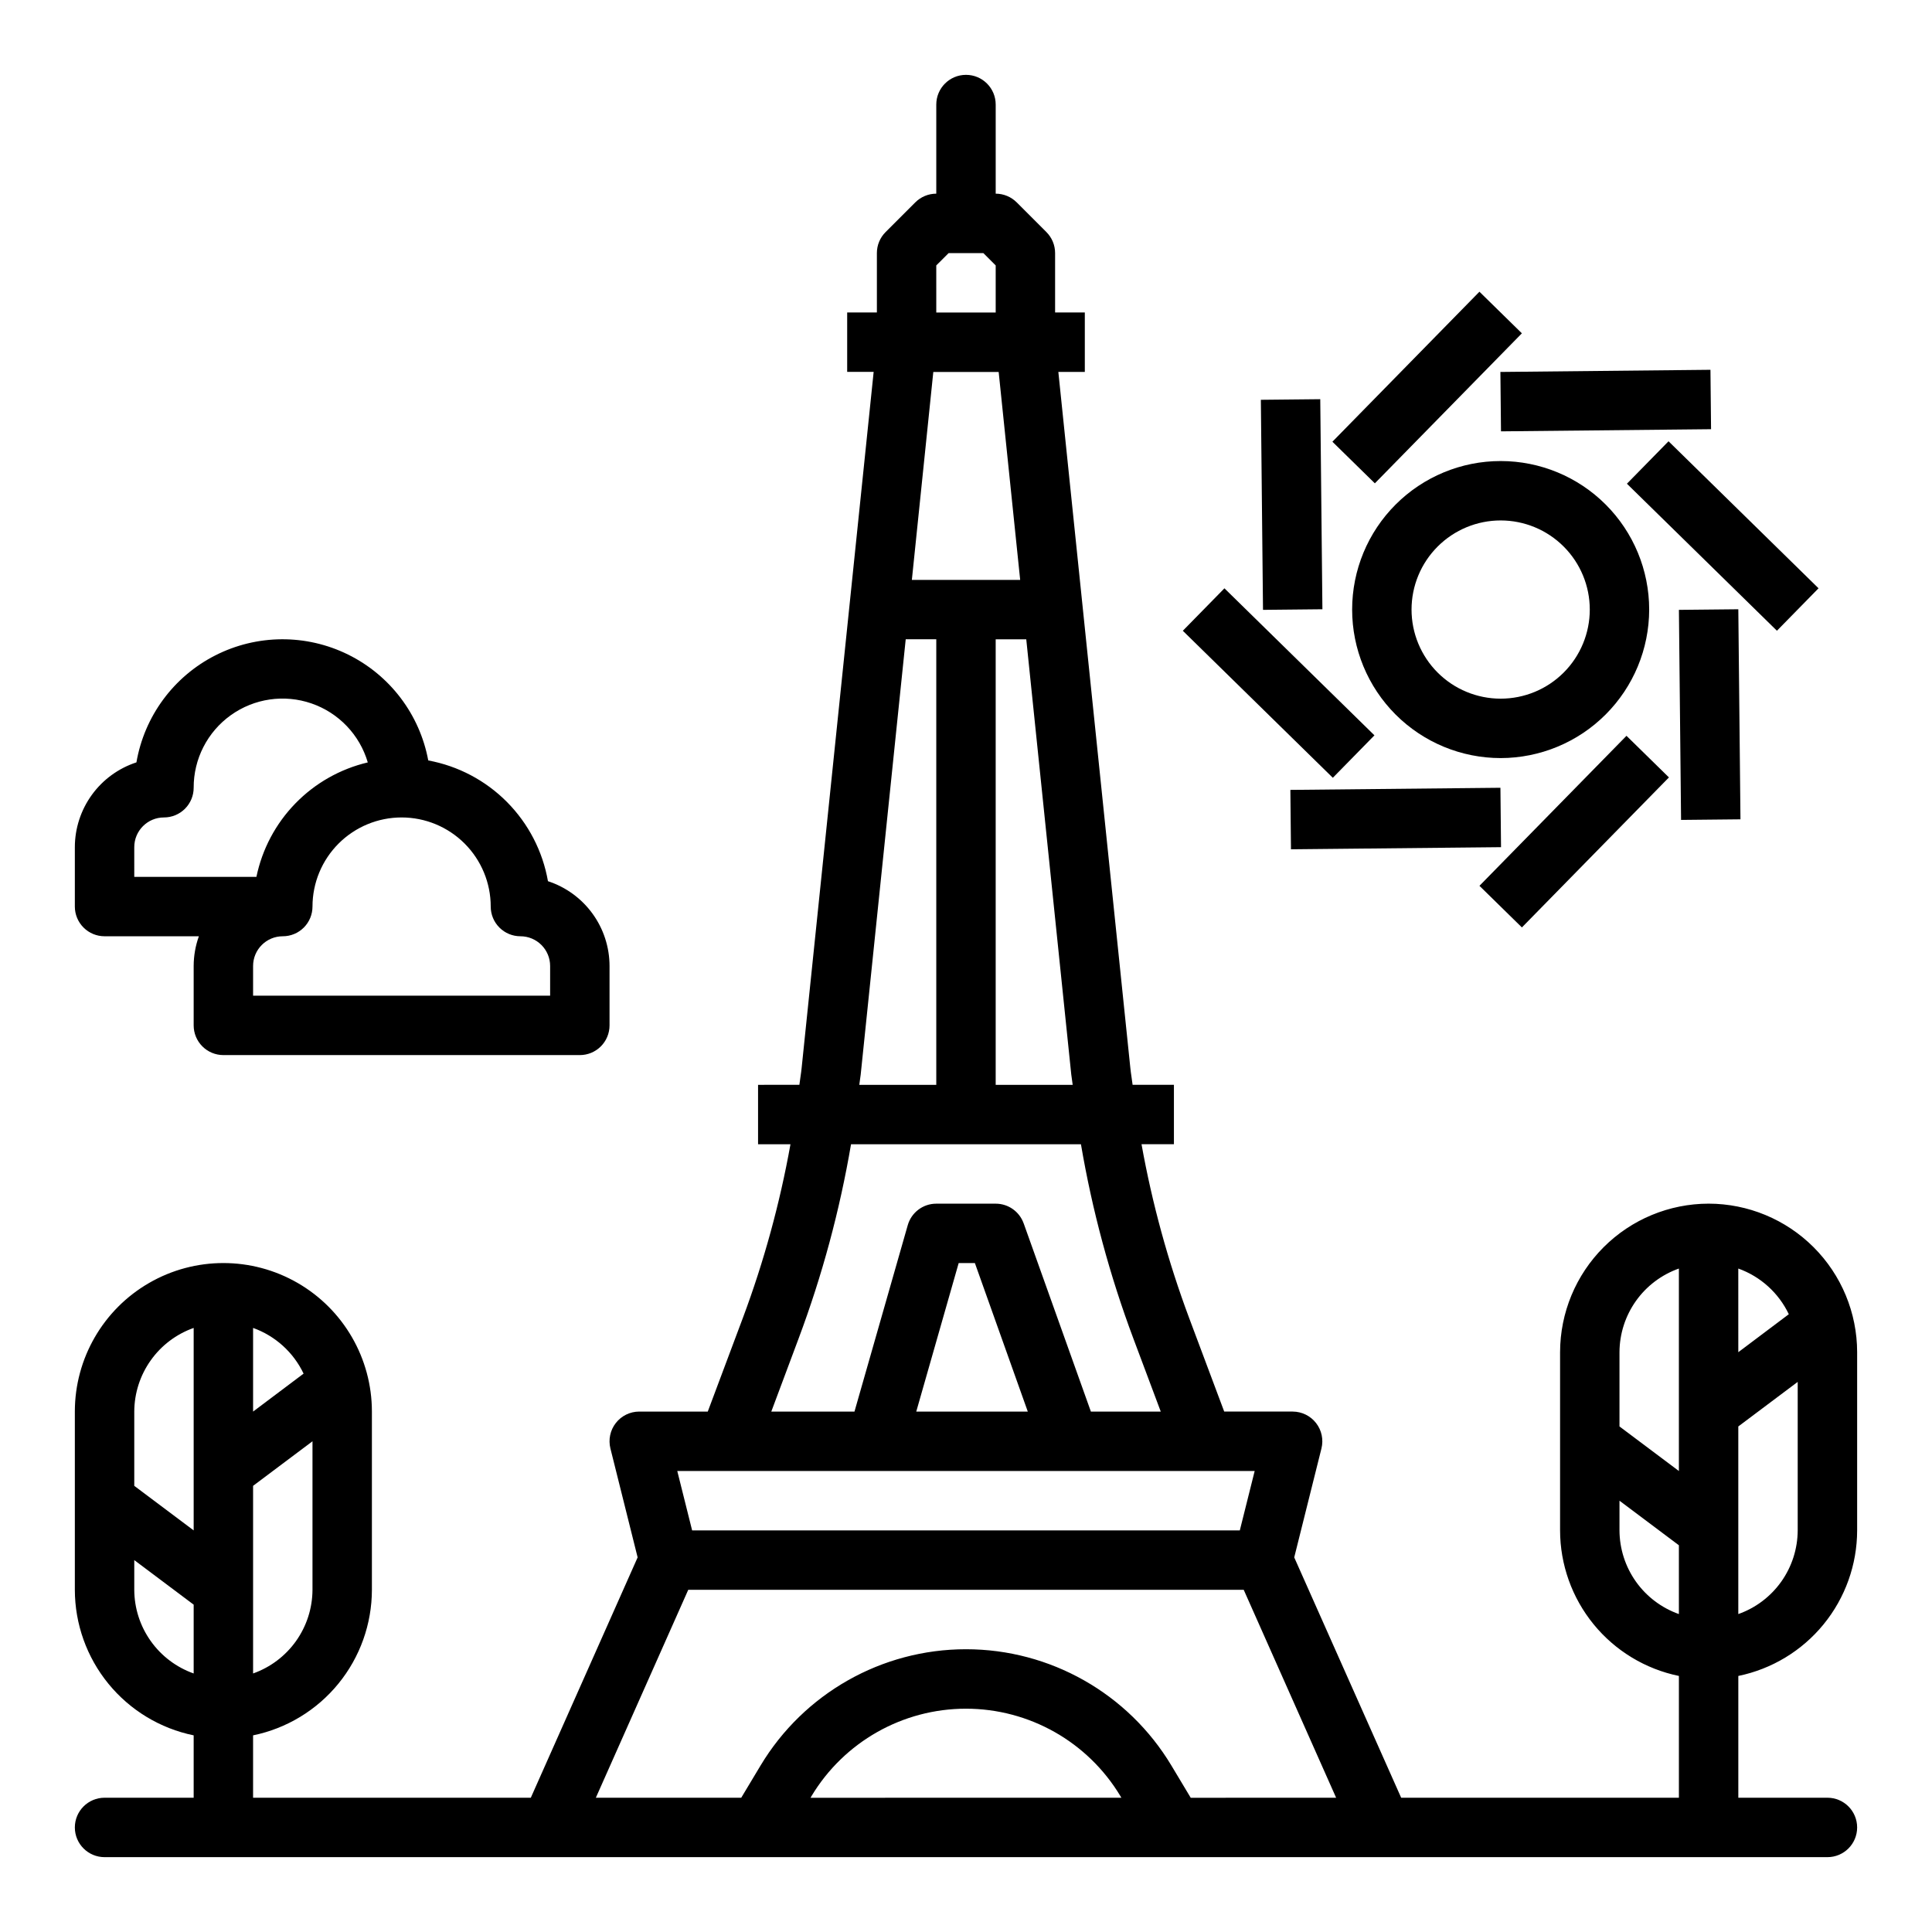
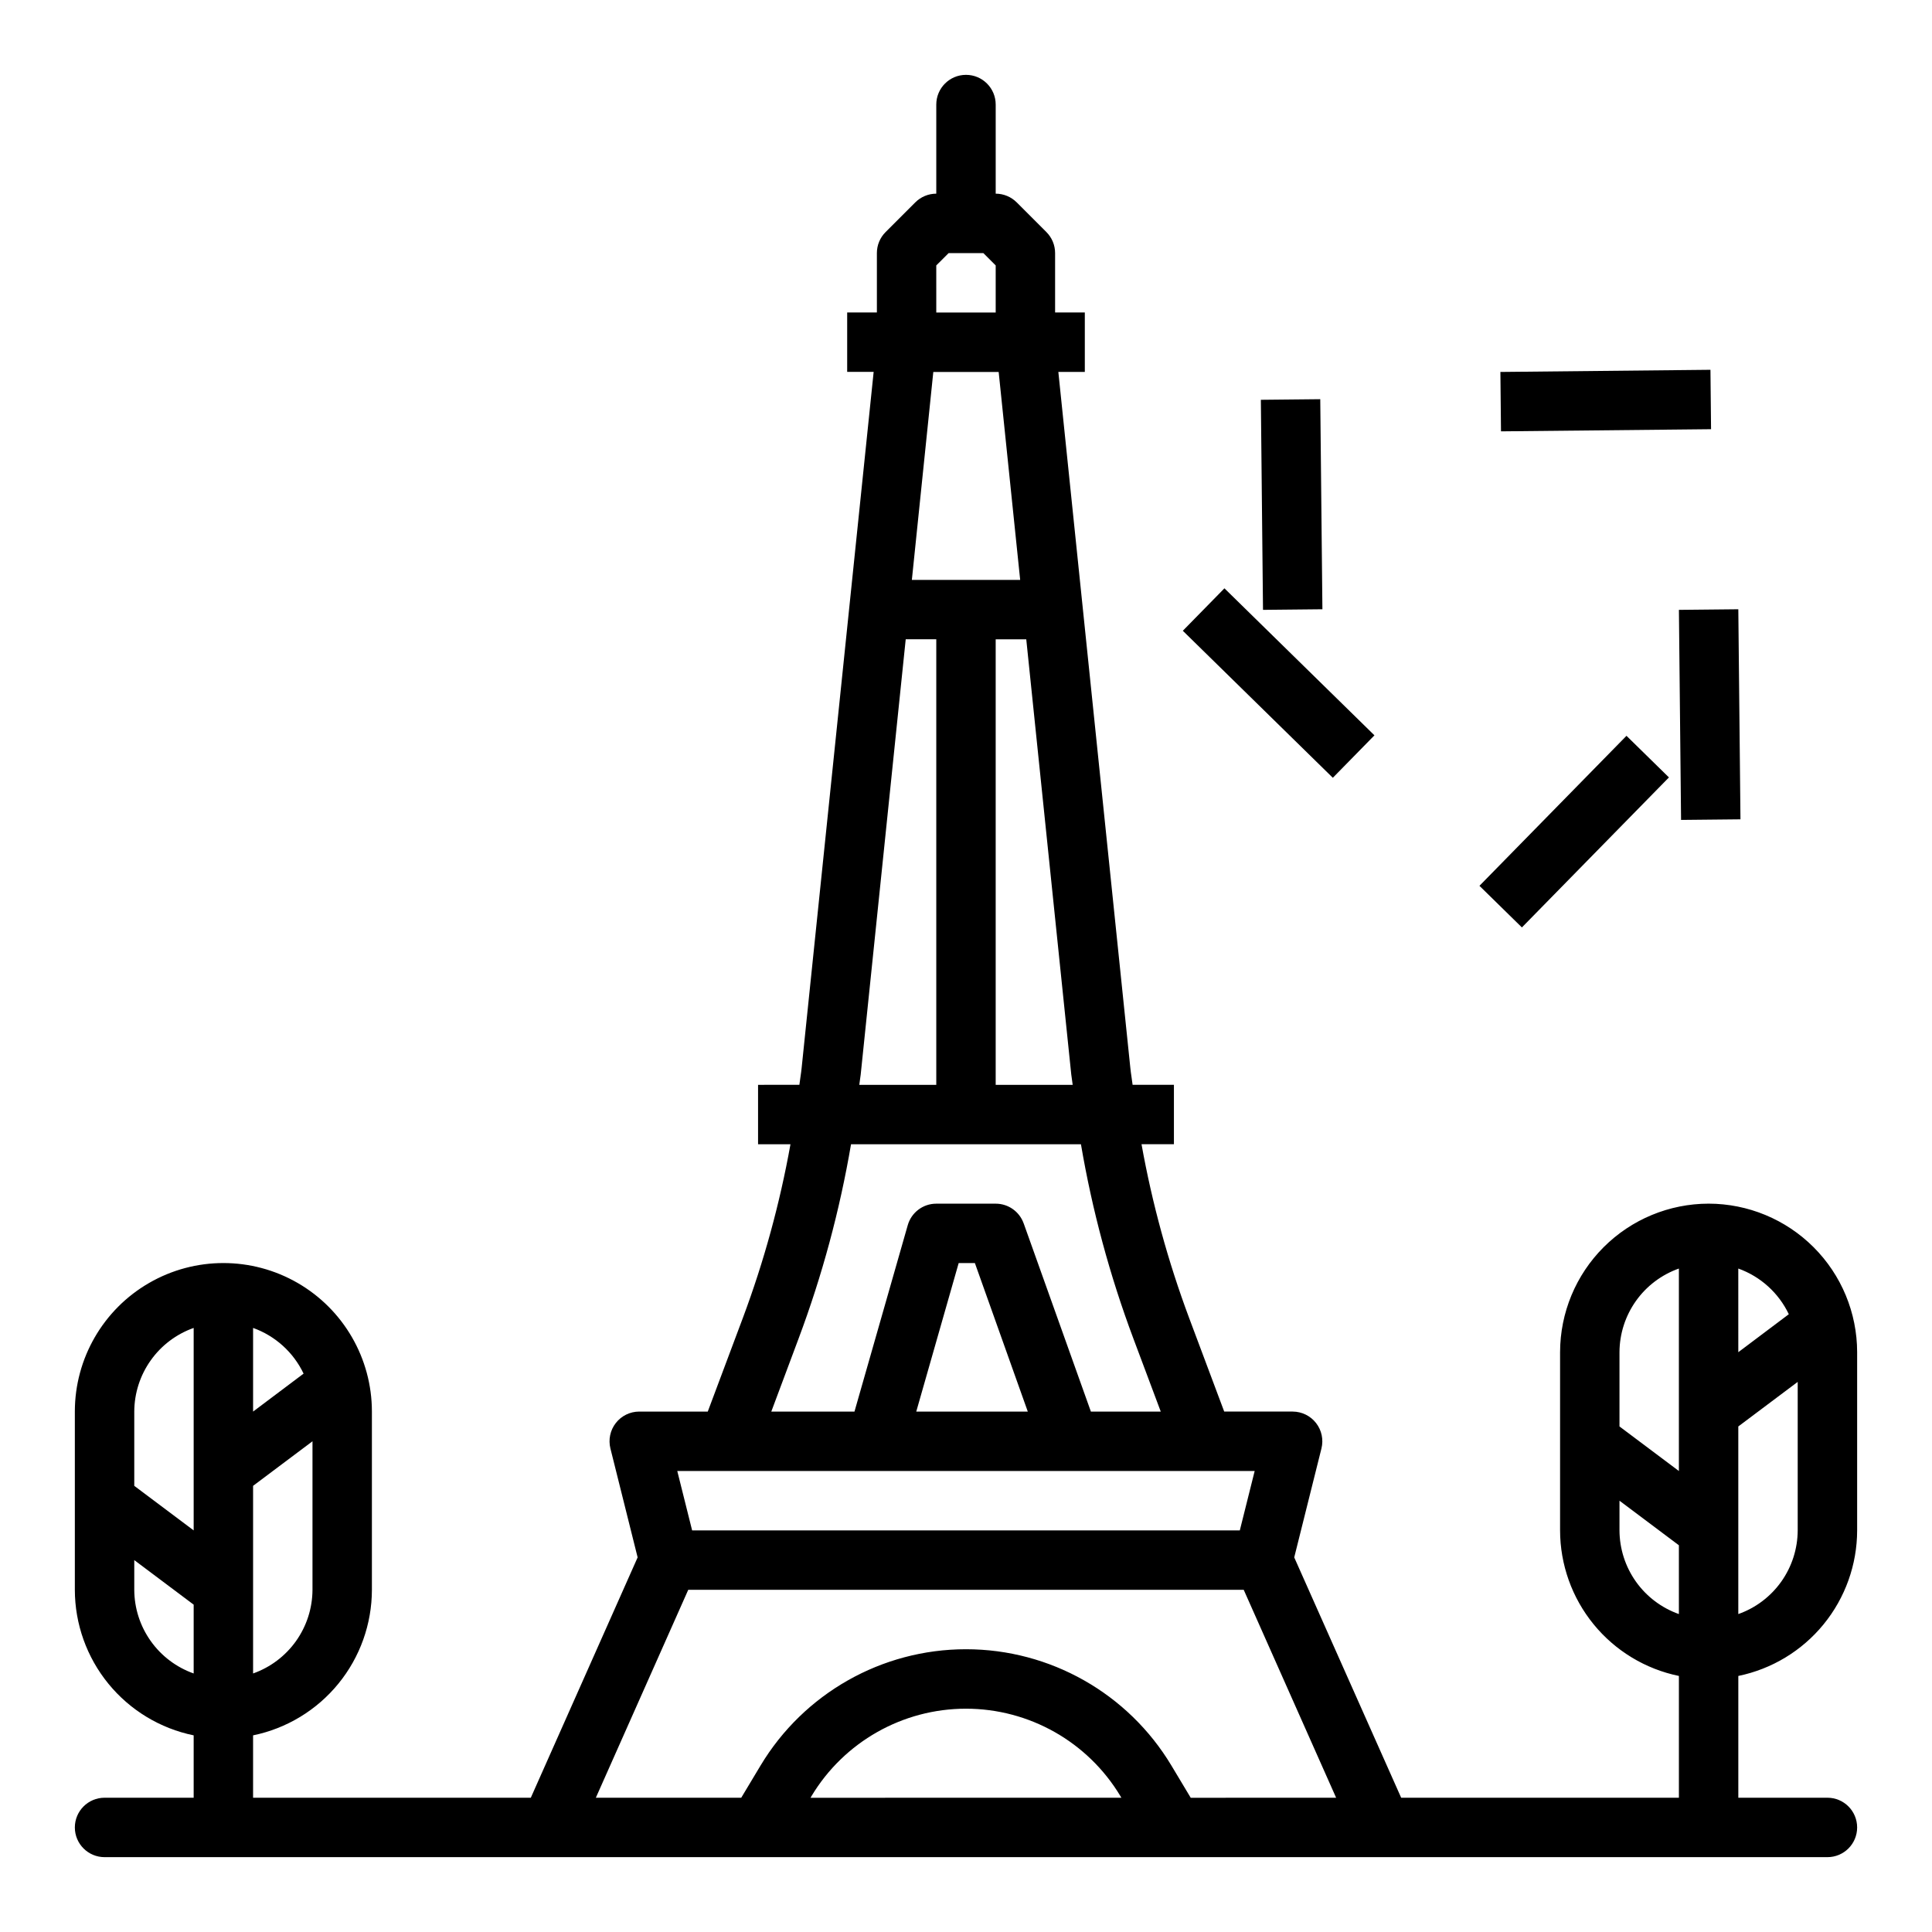
<svg xmlns="http://www.w3.org/2000/svg" fill="#000000" width="800px" height="800px" version="1.1" viewBox="144 144 512 512">
  <g>
-     <path d="m581.05 305.54c0-10.441-4.148-20.453-11.527-27.832-7.383-7.383-17.395-11.527-27.832-11.527s-20.449 4.144-27.832 11.527c-7.383 7.379-11.527 17.391-11.527 27.832 0 10.438 4.144 20.449 11.527 27.832 7.383 7.379 17.395 11.527 27.832 11.527 10.434-0.012 20.438-4.164 27.816-11.543 7.379-7.379 11.531-17.383 11.543-27.816zm-62.977 0c0-6.266 2.488-12.27 6.918-16.699 4.43-4.43 10.434-6.918 16.699-6.918 6.262 0 12.27 2.488 16.699 6.918 4.43 4.43 6.918 10.434 6.918 16.699 0 6.262-2.488 12.27-6.918 16.699-4.43 4.43-10.438 6.914-16.699 6.914-6.266 0-12.27-2.484-16.699-6.914-4.43-4.43-6.918-10.438-6.918-16.699z" />
-     <path d="m497.1 261.06 38.965-39.754 11.25 11.027-38.965 39.754z" />
    <path d="m478.14 249.95 15.742-0.16 0.57 55.668-15.742 0.16z" />
    <path d="m457.46 311.16 11.027-11.25 39.754 38.961-11.027 11.25z" />
-     <path d="m485.96 353.33 55.668-0.562 0.16 15.742-55.668 0.562z" />
    <path d="m536.07 378.75 38.965-39.754 11.25 11.027-38.965 39.754z" />
    <path d="m588.93 305.62 15.742-0.16 0.57 55.668-15.742 0.16z" />
-     <path d="m575.15 272.19 11.027-11.25 39.754 38.961-11.027 11.25z" />
    <path d="m541.62 242.57 55.668-0.57 0.16 15.742-55.668 0.57z" />
-     <path d="m171.71 392.12h24.992c-0.906 2.527-1.371 5.191-1.379 7.875v15.742c0 2.09 0.832 4.09 2.309 5.566 1.477 1.477 3.477 2.305 5.566 2.305h94.465c2.086 0 4.09-0.828 5.566-2.305 1.473-1.477 2.305-3.477 2.305-5.566v-15.742c-0.008-4.988-1.586-9.844-4.519-13.879-2.93-4.035-7.059-7.043-11.801-8.59-1.391-7.934-5.176-15.25-10.848-20.973-5.668-5.719-12.953-9.566-20.875-11.027-2.262-12.184-10.141-22.586-21.254-28.062-11.113-5.481-24.16-5.394-35.203 0.234-11.039 5.625-18.777 16.129-20.879 28.34-4.738 1.547-8.871 4.555-11.801 8.59-2.93 4.035-4.512 8.891-4.519 13.879v15.742c0 2.09 0.832 4.09 2.309 5.566 1.477 1.477 3.477 2.305 5.566 2.305zm78.719-31.488c6.266 0 12.27 2.488 16.699 6.918 4.43 4.43 6.918 10.438 6.918 16.699 0 2.09 0.828 4.09 2.305 5.566 1.477 1.477 3.481 2.305 5.566 2.305 2.09 0 4.09 0.832 5.566 2.309 1.477 1.477 2.305 3.477 2.305 5.566v7.871h-78.719v-7.871c0-4.348 3.523-7.875 7.871-7.875 2.09 0 4.09-0.828 5.566-2.305 1.477-1.477 2.305-3.477 2.305-5.566 0-6.262 2.488-12.27 6.918-16.699 4.43-4.43 10.438-6.918 16.699-6.918zm-70.848 7.875c0-4.348 3.523-7.875 7.871-7.875 2.09 0 4.09-0.828 5.566-2.305 1.477-1.477 2.305-3.477 2.305-5.566-0.027-7.625 3.641-14.793 9.844-19.23 6.203-4.441 14.168-5.602 21.379-3.113s12.77 8.312 14.918 15.629c-7.297 1.723-13.953 5.488-19.18 10.863-5.231 5.371-8.812 12.129-10.332 19.469h-32.371z" />
    <path d="m596.8 462.98c-10.438 0.012-20.441 4.16-27.82 11.539-7.379 7.379-11.527 17.383-11.543 27.82v47.23c0.012 9.07 3.152 17.859 8.887 24.887s13.719 11.859 22.602 13.688v32.273h-73.602l-28.34-63.691 7.211-28.859c0.586-2.348 0.062-4.832-1.422-6.742-1.484-1.91-3.762-3.031-6.184-3.043h-18.16l-9.32-24.867c-5.566-14.918-9.781-30.309-12.594-45.98h8.586v-15.742h-10.949c-0.172-1.465-0.441-2.922-0.59-4.383l-19.09-184.55h7.016v-15.746h-7.875v-15.742c0-2.09-0.828-4.09-2.305-5.566l-7.871-7.871c-1.477-1.477-3.481-2.305-5.566-2.309v-23.613c0-4.348-3.523-7.875-7.871-7.875s-7.875 3.527-7.875 7.875v23.613c-2.086 0.004-4.09 0.832-5.562 2.309l-7.871 7.871h-0.004c-1.477 1.477-2.305 3.477-2.305 5.566v15.742h-7.871v15.742h7.016l-19.094 184.55c-0.148 1.465-0.418 2.922-0.59 4.383l-10.949 0.004v15.742h8.59c-2.812 15.672-7.027 31.062-12.598 45.98l-9.32 24.867h-18.16c-2.426 0-4.715 1.117-6.207 3.031-1.492 1.91-2.019 4.402-1.43 6.754l7.211 28.859-28.309 63.691h-73.602v-16.531c8.883-1.824 16.867-6.66 22.602-13.688 5.738-7.023 8.875-15.812 8.887-24.883v-47.234c0-14.062-7.504-27.055-19.68-34.086-12.18-7.031-27.184-7.031-39.359 0-12.18 7.031-19.684 20.023-19.684 34.086v47.234c0.012 9.07 3.152 17.859 8.887 24.883 5.734 7.027 13.719 11.863 22.602 13.688v16.531h-23.613c-4.348 0-7.875 3.527-7.875 7.875 0 4.348 3.527 7.871 7.875 7.871h456.58c4.348 0 7.871-3.523 7.871-7.871 0-4.348-3.523-7.875-7.871-7.875h-23.617v-32.273c8.883-1.828 16.867-6.66 22.602-13.688 5.734-7.027 8.875-15.816 8.887-24.887v-47.23c-0.012-10.438-4.164-20.441-11.543-27.82-7.379-7.379-17.383-11.527-27.816-11.539zm-385.73 32.934c5.883 2.113 10.695 6.465 13.383 12.109l-13.383 10.059zm0 41.848 15.742-11.809v39.363c-0.02 4.867-1.543 9.605-4.359 13.574-2.82 3.969-6.793 6.969-11.383 8.594zm-15.746 49.723c-4.586-1.625-8.562-4.625-11.379-8.594-2.82-3.969-4.344-8.707-4.363-13.574v-7.875l15.742 11.809zm0-37.914-15.742-11.809v-19.68c0.02-4.867 1.543-9.609 4.363-13.574 2.816-3.969 6.793-6.969 11.379-8.594zm232.57-120.84c0.102 0.922 0.277 1.844 0.379 2.762l-20.406 0.004v-118.08h8.102zm-35.773-214.39 3.262-3.258h9.227l3.258 3.258v12.484h-15.746zm-0.785 28.23h17.32l5.699 55.105h-28.703zm-19.238 186.16 11.926-115.32h8.098v118.08h-20.402c0.102-0.922 0.273-1.844 0.379-2.766zm-16.469 70.016c6.254-16.691 10.906-33.938 13.902-51.508h60.93c2.992 17.57 7.648 34.816 13.902 51.508l7.25 19.34h-18.516l-17.812-49.879-0.004 0.004c-1.117-3.137-4.086-5.231-7.414-5.227h-15.746c-3.512 0-6.598 2.328-7.562 5.707l-14.117 49.395h-22.043zm60.746 19.34h-29.559l11.242-39.359h4.297zm-79.355 15.746h139.48l-3.938 15.742h-145.14l-3.938-15.742zm21.773 86.594 0.262-0.434-0.004-0.004c8.633-14.375 24.168-23.168 40.938-23.168 16.766 0 32.305 8.793 40.934 23.168l0.262 0.434zm100.76 0-5.117-8.535c-11.473-19.125-32.141-30.828-54.441-30.828-22.305 0-42.973 11.703-54.445 30.828l-5.117 8.531h-38.531l24.488-55.105h147.21l24.488 55.105zm129.37-48.684c-4.586-1.621-8.562-4.621-11.383-8.59-2.816-3.969-4.34-8.711-4.359-13.578v-7.871l15.742 11.809zm0-37.91-15.742-11.809v-19.68c0.02-4.867 1.543-9.609 4.359-13.578 2.82-3.969 6.797-6.969 11.383-8.59zm15.742-53.656h0.004c5.883 2.109 10.695 6.461 13.383 12.105l-13.383 10.062zm15.746 69.398c-0.02 4.867-1.543 9.609-4.359 13.578-2.82 3.969-6.793 6.969-11.383 8.59v-49.719l15.742-11.809z" />
  </g>
</svg>